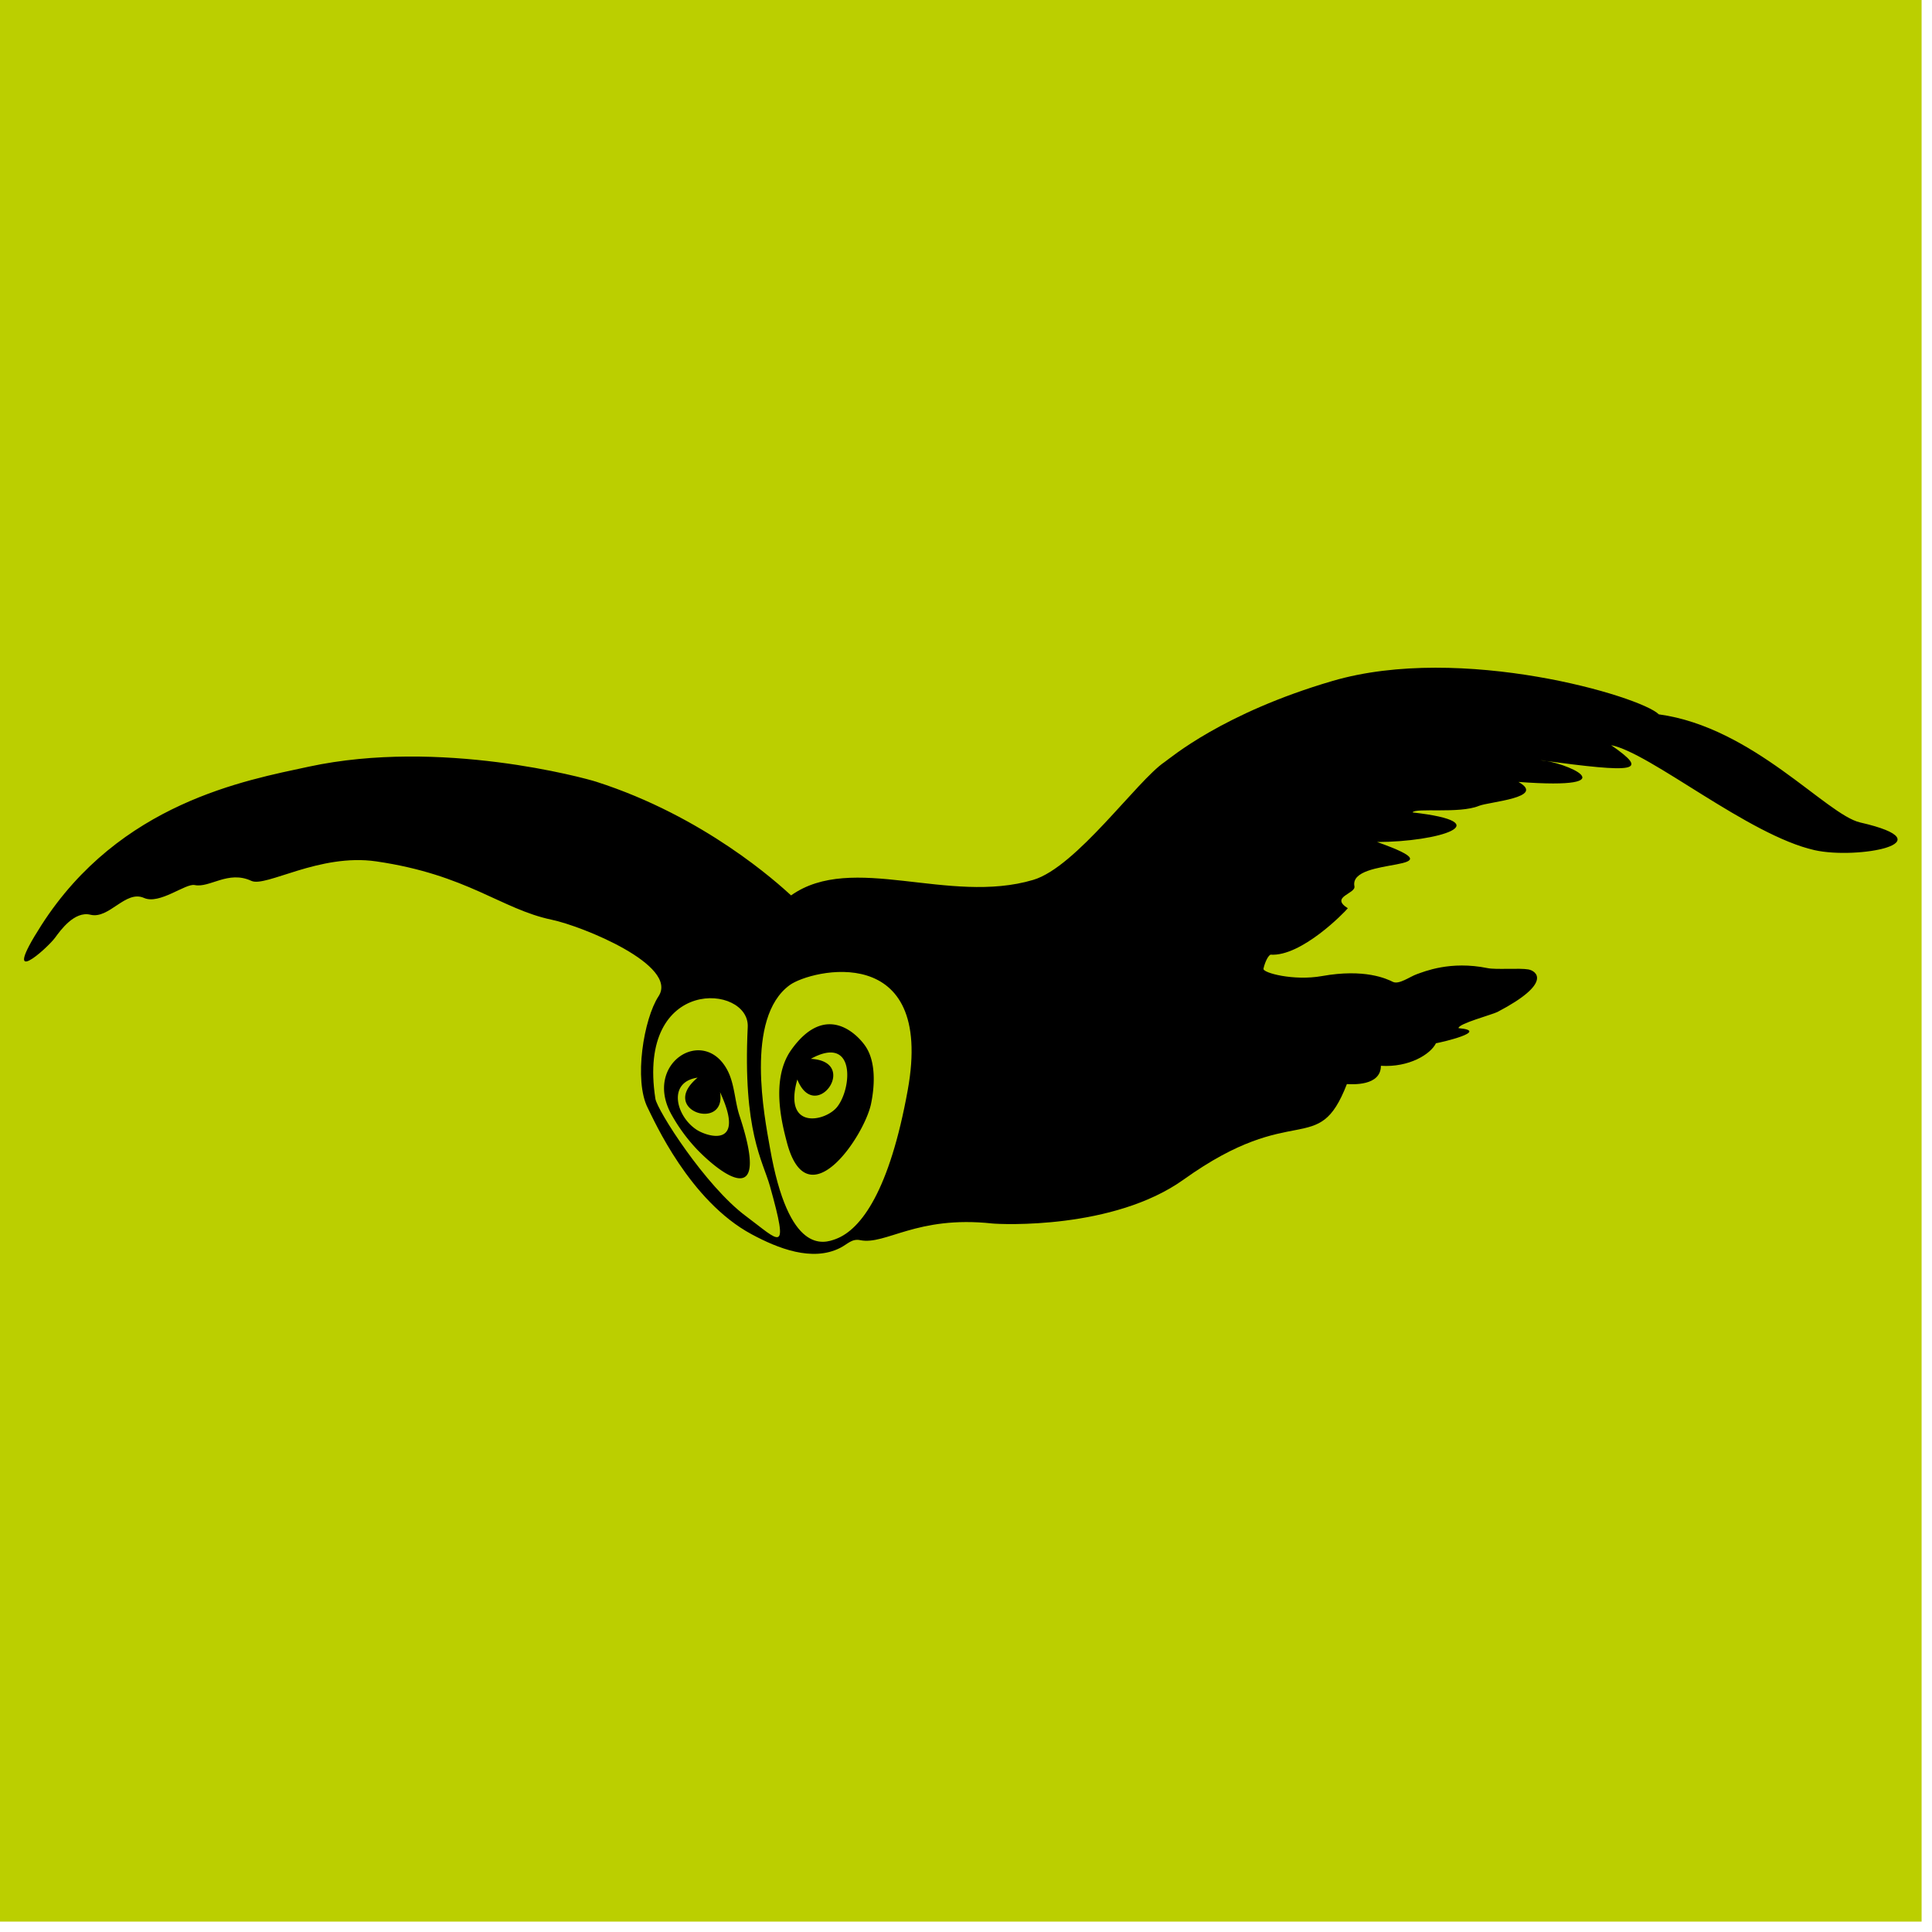
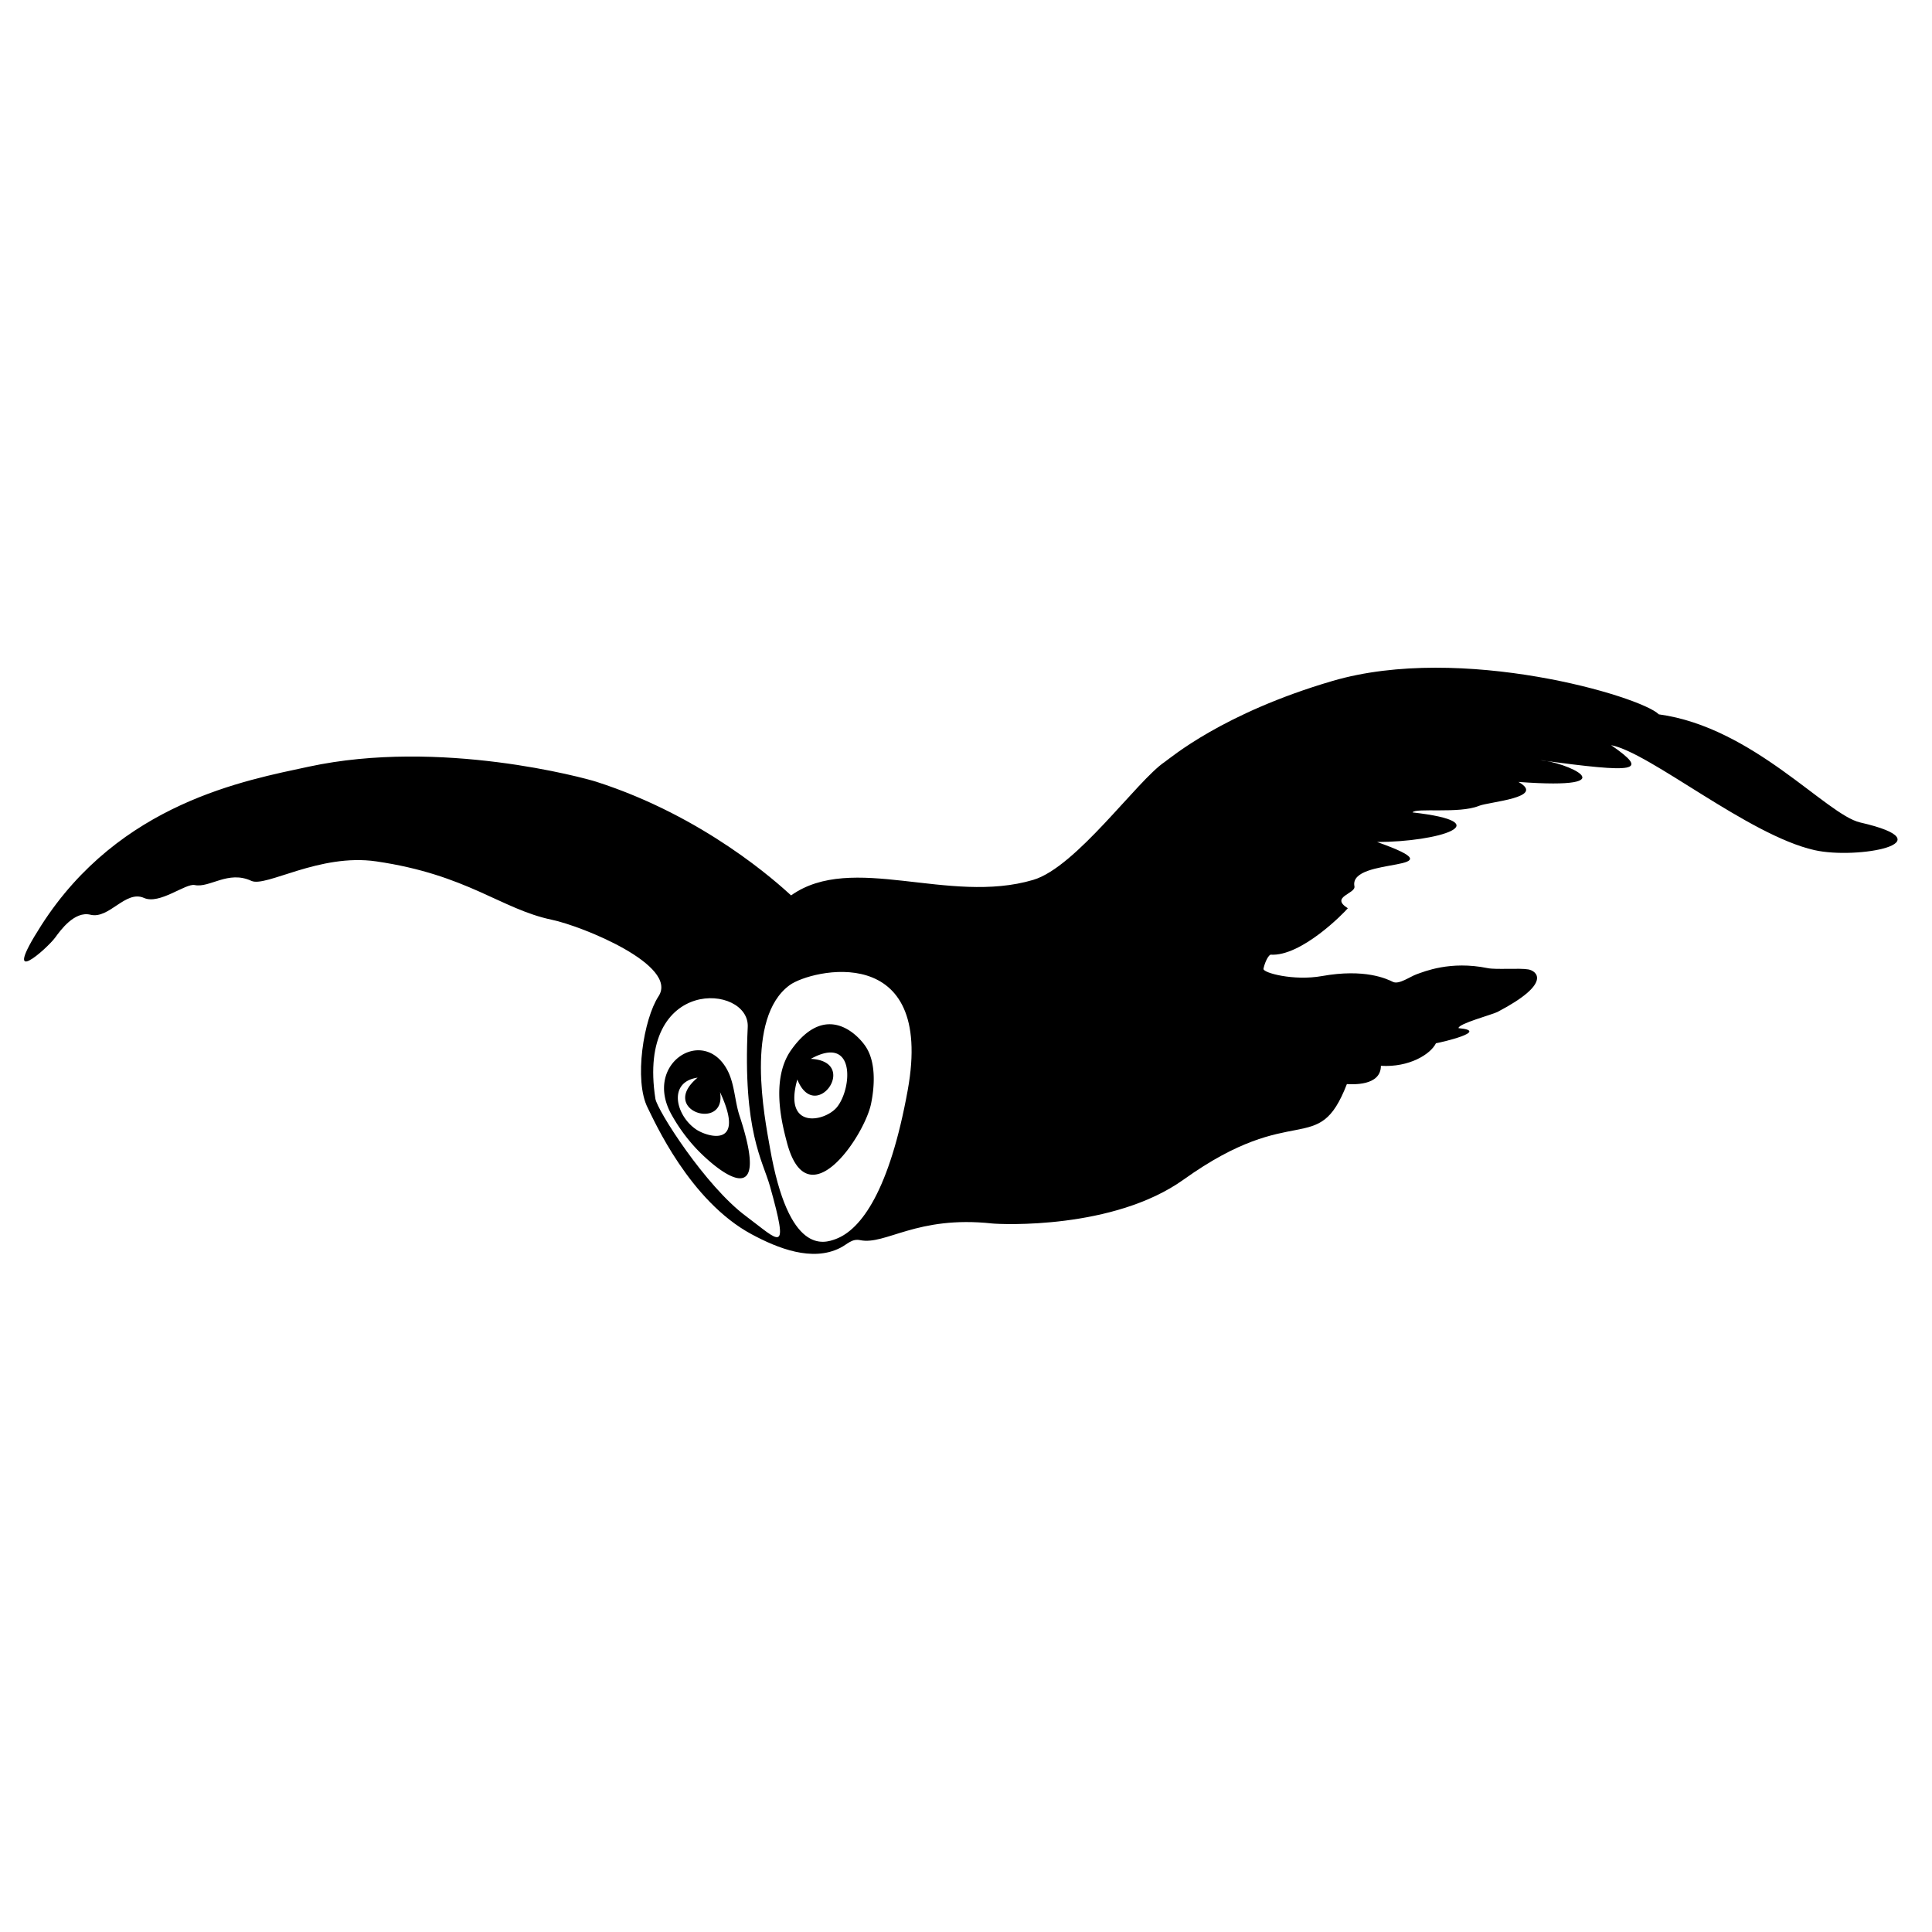
<svg xmlns="http://www.w3.org/2000/svg" viewBox="0 0 114 114" fill-rule="evenodd" clip-rule="evenodd" stroke-linejoin="round" stroke-miterlimit="2">
-   <path fill="#bbcf00" fill-rule="nonzero" d="M0 0h113.386v113.386H0z" />
  <path d="M38.672 64.834c.105.673 2.938 5.135 5.339 6.923 1.999 1.488 2.583 2.379 1.425-1.752-.43-1.532-1.611-3.236-1.315-9.405.122-2.531-6.58-3.046-5.449 4.234zm6.758 2.888c1.11 6.355 3.178 5.654 3.891 5.386 1.507-.566 3.171-2.884 4.24-8.78 1.605-8.861-5.712-7.111-6.961-6.203-2.671 1.944-1.478 7.837-1.17 9.597zm13.104 4.47c-4.453-.479-6.273 1.292-7.776.985-.498-.101-.741.234-1.185.458-1.652.835-3.679.024-5.22-.804-3.677-1.975-5.766-6.74-6.131-7.455-.833-1.633-.238-5.259.635-6.587 1.205-1.832-4.489-4.138-6.302-4.519-2.99-.626-4.964-2.655-10.35-3.442-3.36-.491-6.515 1.547-7.374 1.148-1.37-.636-2.452.432-3.345.248-.539-.112-2.074 1.169-2.989.76-1.089-.486-2.053 1.264-3.16.991-.951-.235-1.783.941-2.082 1.349-.474.646-3.326 3.191-.819-.722 4.636-7.237 12.061-8.56 15.778-9.362 7.773-1.676 16.303.675 16.957.884 6.409 2.053 10.718 5.988 11.508 6.71 3.612-2.558 9.292.571 14.291-.916 2.538-.755 6.136-5.869 7.749-6.954.346-.233 3.414-2.881 9.907-4.783 7.604-2.228 18.202.907 19.255 1.97 5.567.758 9.883 5.923 11.883 6.38 5.242 1.199-.183 2.2-2.698 1.632-3.903-.881-9.693-5.749-12-6.193 2.271 1.574 1.541 1.657-4.181.888 1.396.073 5.443 1.775-1.286 1.281 1.659.935-1.732 1.164-2.341 1.415-1.155.475-3.754.095-3.909.384 5.223.591 1.532 1.74-2.091 1.746 5.191 1.843-1.703.809-1.338 2.612.09.443-1.47.619-.39 1.296-.214.264-2.747 2.863-4.561 2.739-.192.092-.375.604-.416.835-.041.236 1.782.727 3.45.428 2.518-.451 3.812.156 4.186.342.36.179 1.017-.316 1.41-.452.435-.151 1.975-.809 4.182-.358.494.101 1.886-.017 2.406.077.466.085 1.45.794-1.825 2.508-.292.153-2.342.701-2.298.957 1.907.166-1.043.843-1.334.891-.317.647-1.579 1.435-3.248 1.33-.002 1.213-1.706 1.091-2.008 1.079-1.708 4.411-3.056.927-9.63 5.632-4.136 2.96-10.788 2.648-11.31 2.592z" />
  <path d="M47.047 63.697c-.86 3.008 1.66 2.494 2.354 1.614.883-1.121 1.08-4.287-1.559-2.832 2.915.148.272 3.876-.795 1.218zm-.363-1.741c2.035-2.87 3.911-.92 4.385-.22.625.921.546 2.347.327 3.401-.391 1.88-3.752 6.926-4.971 2.245-.256-.981-.981-3.678.259-5.426zm-4.198 2.487c.403 2.353-3.671 1.09-1.323-.855-1.79.256-1.278 2.263-.072 3.065.651.432 2.948 1.129 1.395-2.21zm.427-1.31c.439.823.435 1.83.724 2.704 1.909 5.782-1.157 3.394-2.524 1.969a10.154 10.154 0 01-1.494-2.045c-1.67-3.002 1.889-5.255 3.294-2.628z" />
</svg>